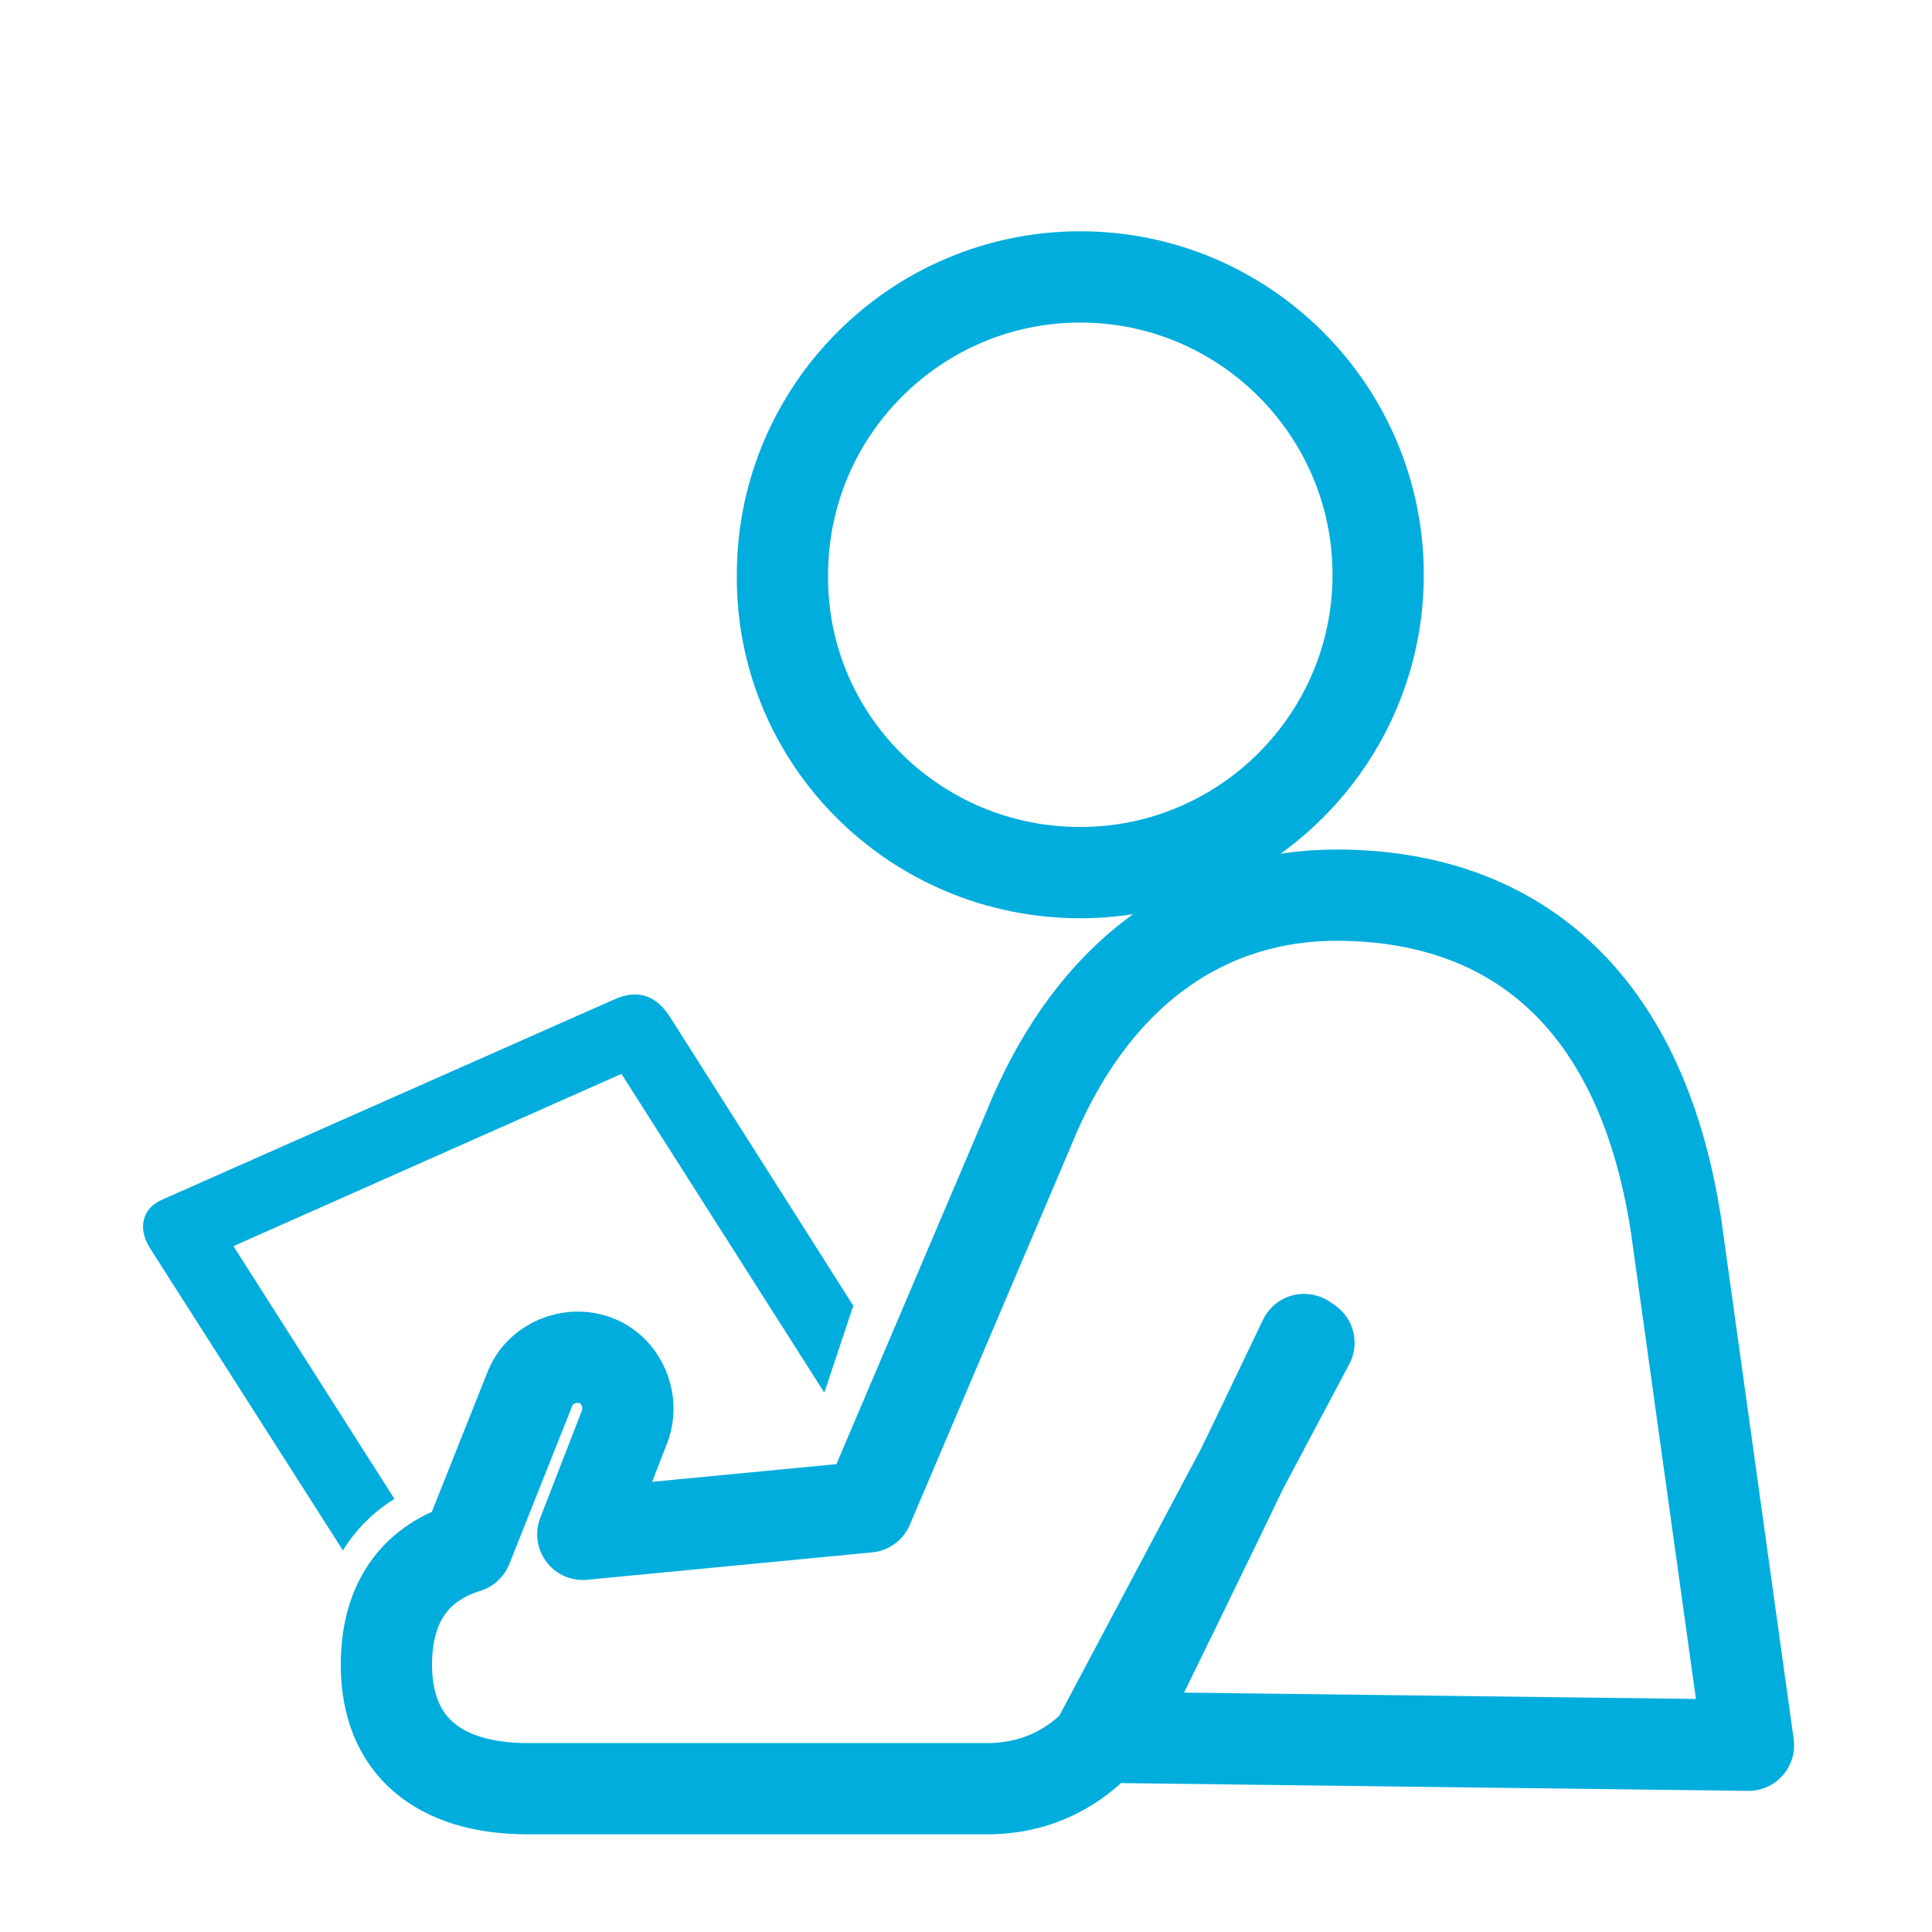
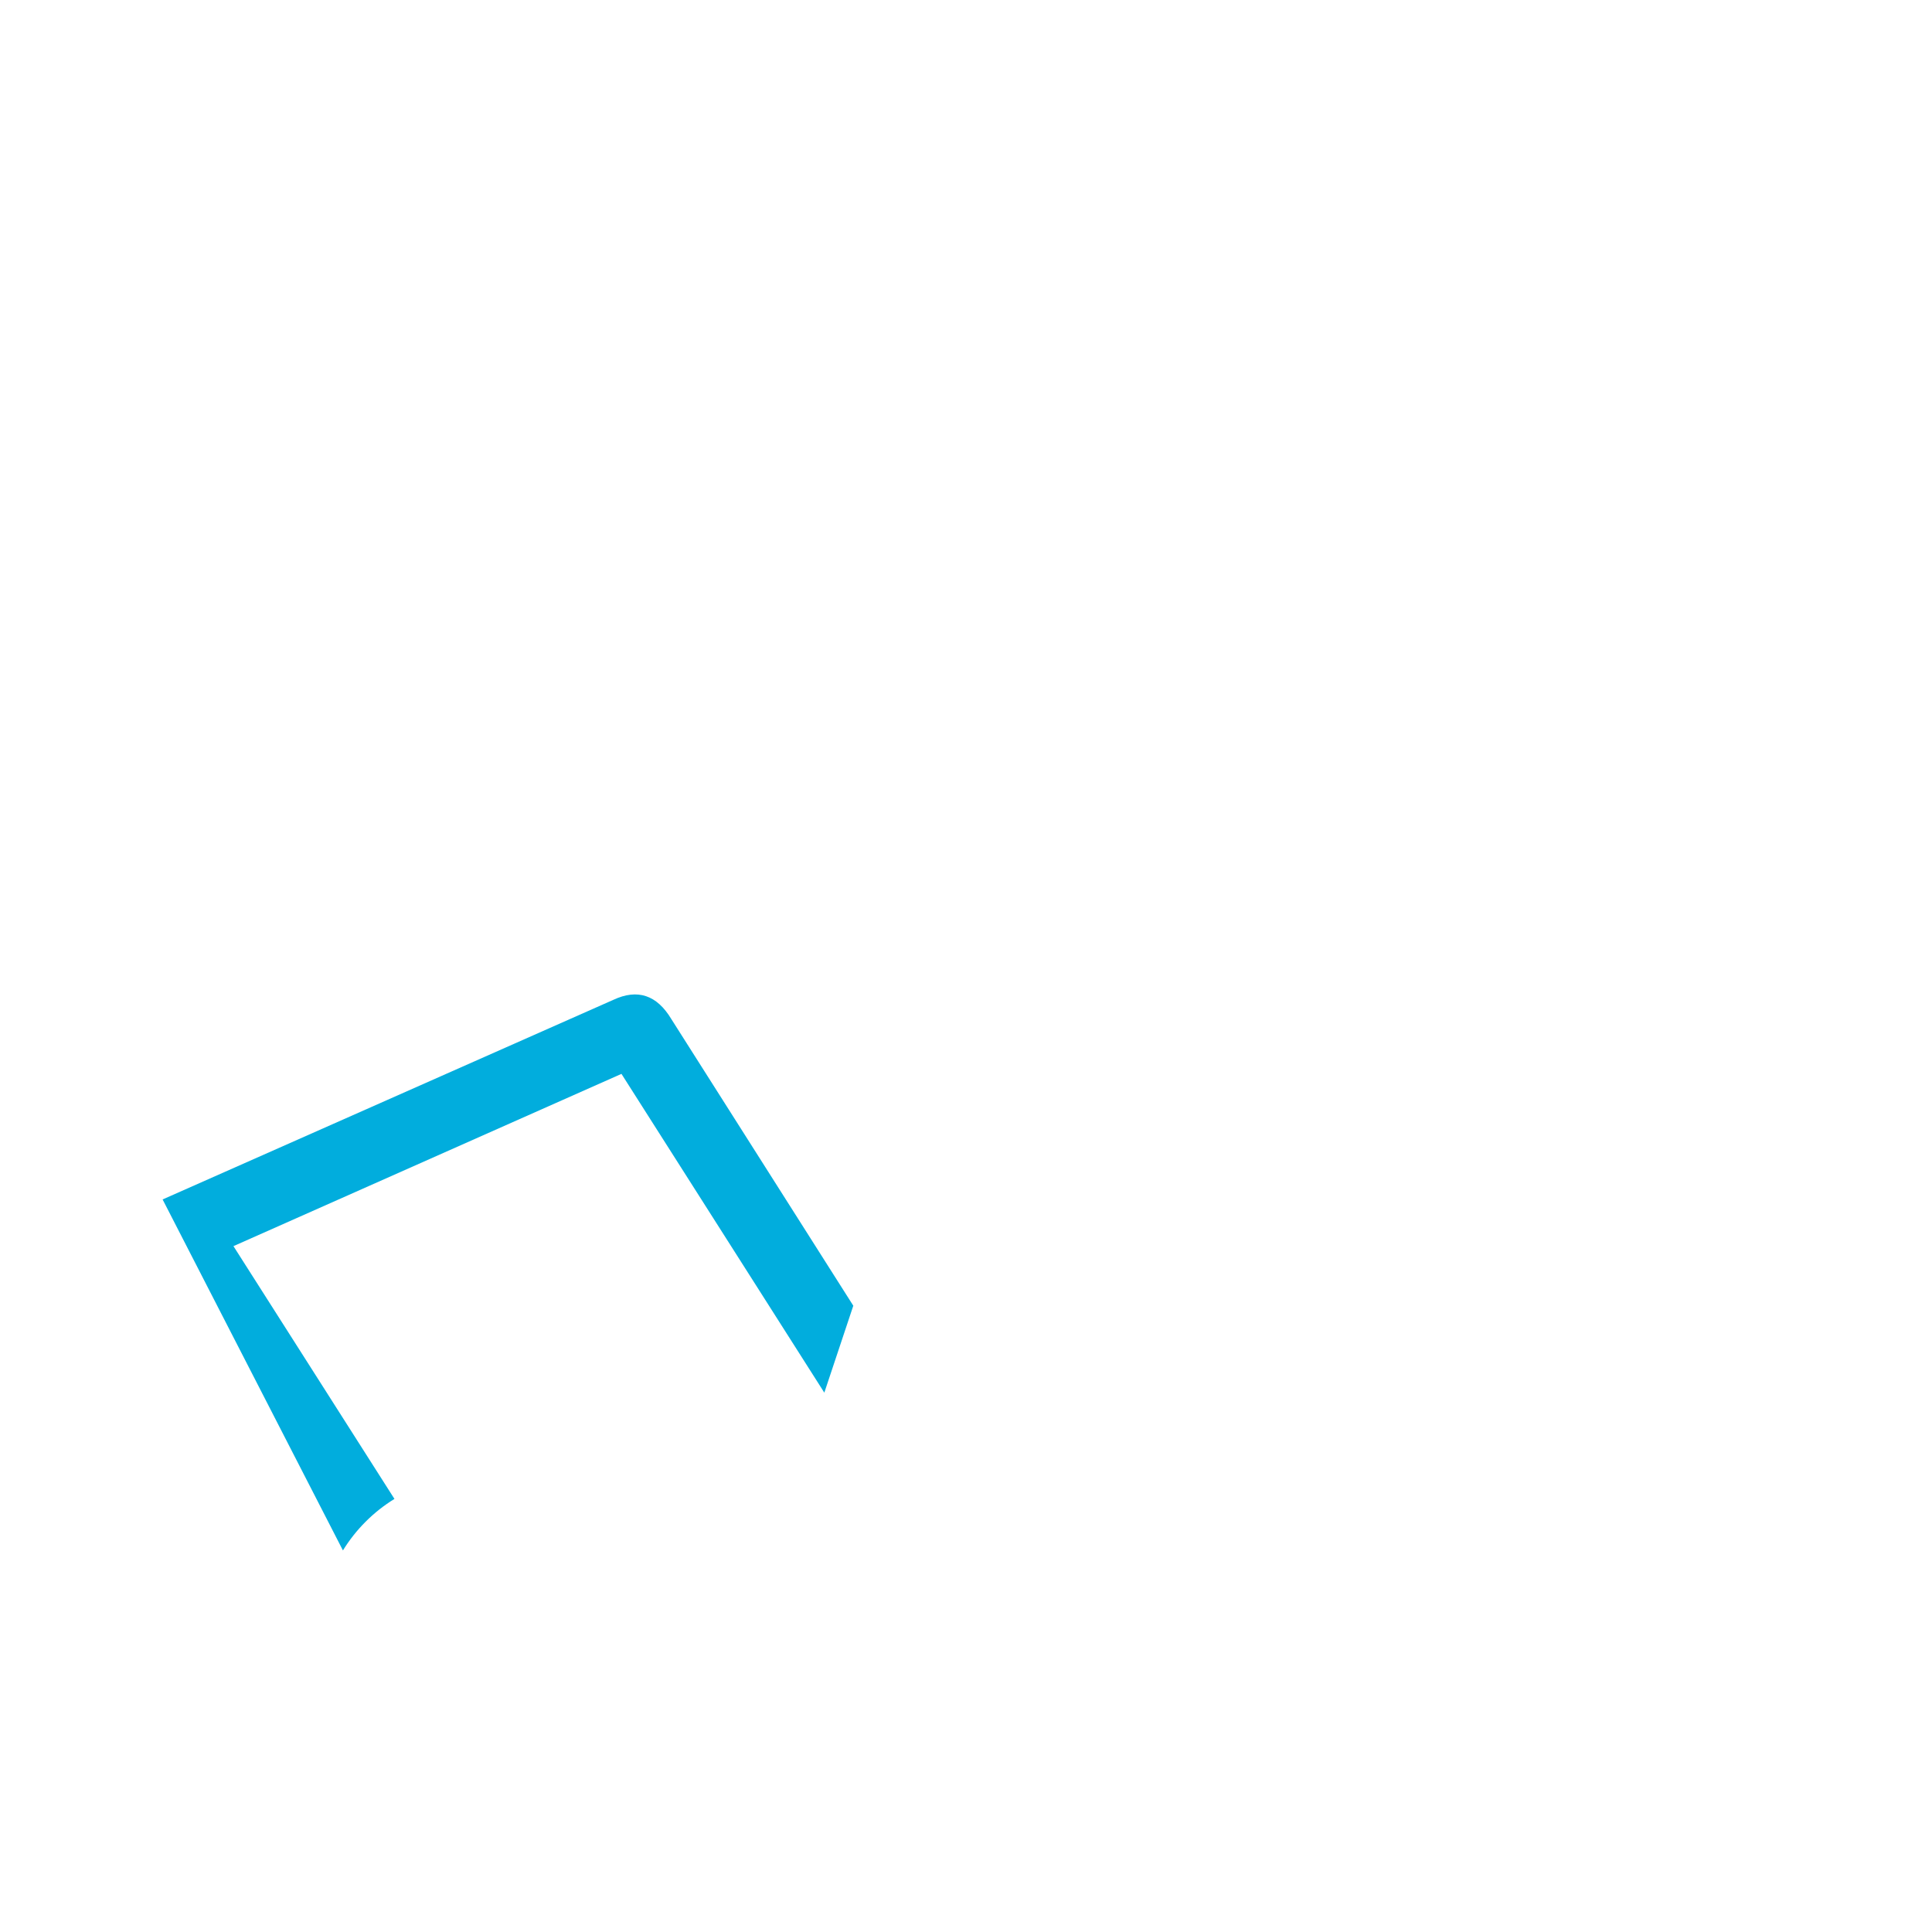
<svg xmlns="http://www.w3.org/2000/svg" version="1.1" id="Layer_1" x="0px" y="0px" viewBox="0 0 120 120" style="enable-background:new 0 0 120 120;" xml:space="preserve">
  <style type="text/css">
	.st0{fill:#01ADDD;}
	.st1{fill:none;stroke:#01ADDD;stroke-width:5.669;stroke-linecap:round;stroke-linejoin:round;stroke-miterlimit:10;}
	.st2{fill:none;stroke:#01ADDD;stroke-width:5.669;stroke-linecap:round;stroke-miterlimit:10;}
</style>
  <g>
-     <path class="st0" d="M21.3,96.3c0.8-1.3,1.9-2.4,3.2-3.2l-10-15.7l24.1-10.7l12.6,19.8l1.8-5.4L41.7,63.3c-0.9-1.5-2.1-1.9-3.6-1.2   l-28,12.4c-1.2,0.5-1.6,1.7-0.8,3L21.3,96.3z" />
-     <path class="st1" d="M108.6,108.4l-4.5-32.3C101.9,61.8,93.8,55.6,83,55.6c-7.8,0-15,4.4-19.1,14.5l-10,23.5l-17.7,1.7l2.6-6.7   c0.6-1.6-0.2-3.5-1.8-4.1c-1.6-0.6-3.5,0.2-4.1,1.8L29,96.1c-2.9,0.9-5,3.1-5,7.3c0,5,3.2,7.7,8.8,7.7h28.5c4.1,0,7.3-2.3,9.3-6.4   c2.8-5.7,7.5-15.4,10.4-21.5l0.3,0.2l-13,24.5L108.6,108.4z" />
-     <path class="st2" d="M67.1,54.2c10.2,0,18.5-8.3,18.5-18.5c0-10.2-8.3-18.5-18.5-18.5s-18.5,8.3-18.5,18.5   C48.5,45.9,56.8,54.2,67.1,54.2z" />
+     <path class="st0" d="M21.3,96.3c0.8-1.3,1.9-2.4,3.2-3.2l-10-15.7l24.1-10.7l12.6,19.8l1.8-5.4L41.7,63.3c-0.9-1.5-2.1-1.9-3.6-1.2   l-28,12.4L21.3,96.3z" />
  </g>
</svg>